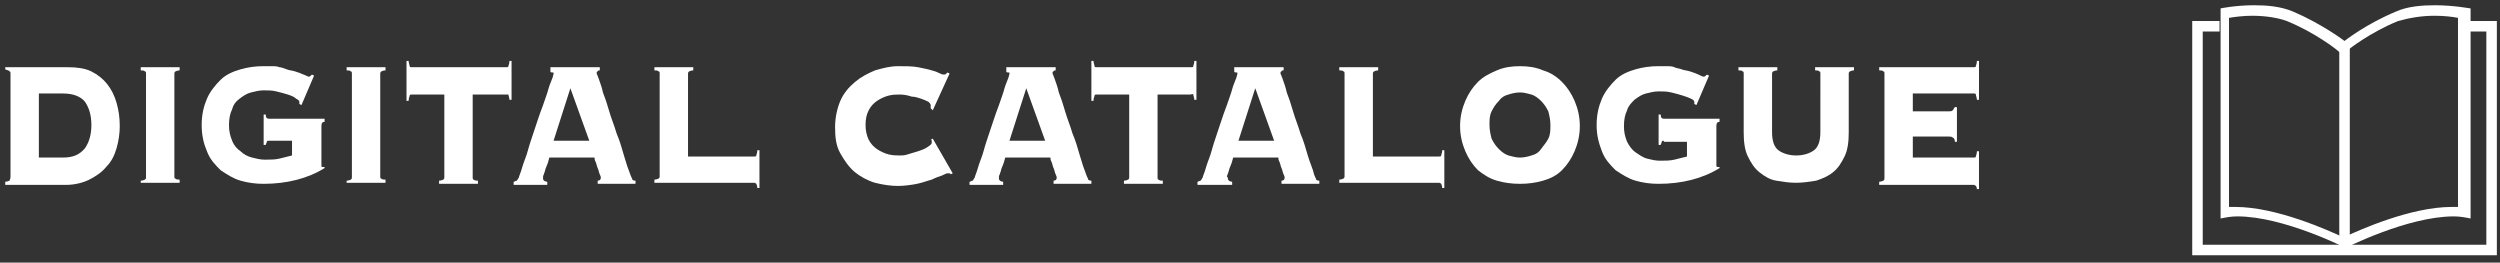
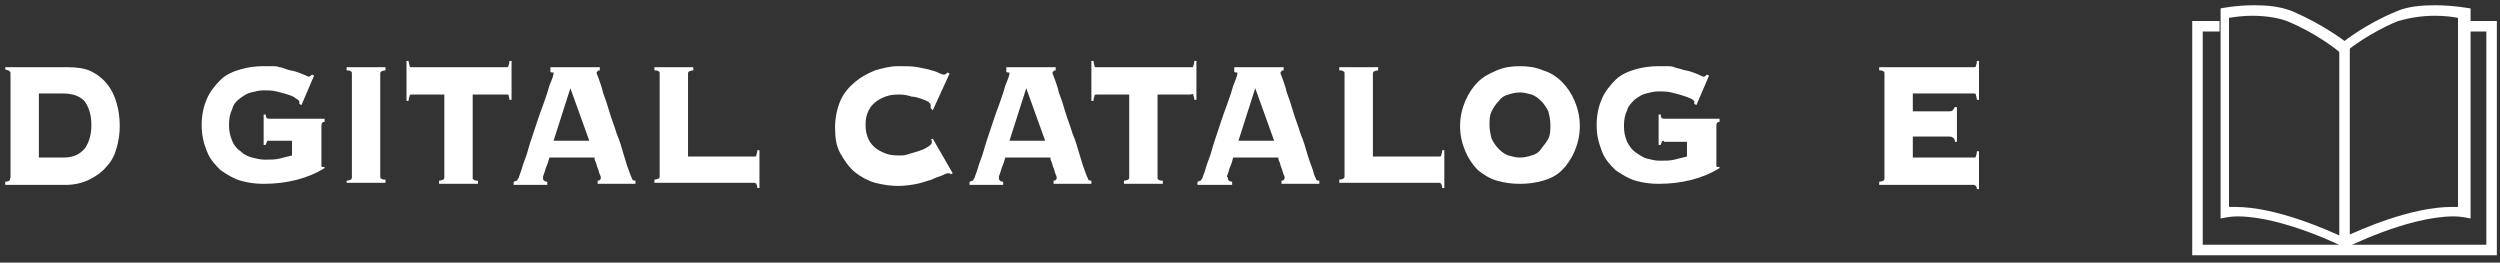
<svg xmlns="http://www.w3.org/2000/svg" version="1.1" id="レイヤー_1" x="0px" y="0px" viewBox="0 0 238 25" style="enable-background:new 0 0 238 25;" xml:space="preserve">
  <rect x="0" y="0" width="238" height="25" fill="#333333" stroke="none" />
  <style type="text/css">
	.st0{fill:#FFFFFF;}
</style>
  <g>
    <g>
      <g>
        <path class="st0" d="M1,7c0-0.1,0-0.2-0.1-0.2C0.9,6.7,0.7,6.7,0.5,6.6V6.4h6c0.8,0,1.6,0.1,2.2,0.4S9.8,7.5,10.2,8     c0.4,0.5,0.7,1.1,0.9,1.8c0.2,0.7,0.3,1.4,0.3,2.2c0,0.7-0.1,1.4-0.3,2.1s-0.5,1.3-1,1.8c-0.4,0.5-1,0.9-1.6,1.2     c-0.6,0.3-1.4,0.5-2.2,0.5H0.5v-0.3c0.2,0,0.4-0.1,0.4-0.1C1,17,1,16.9,1,16.8V7z M6,15c1,0,1.6-0.3,2.1-0.9     c0.4-0.6,0.6-1.3,0.6-2.2c0-0.9-0.2-1.6-0.6-2.2C7.7,9.2,7,8.9,6,8.9H3.7V15H6z" />
-         <path class="st0" d="M13.4,17.2c0.2,0,0.4-0.1,0.4-0.1c0.1-0.1,0.1-0.1,0.1-0.2V7c0-0.1,0-0.2-0.1-0.2c-0.1-0.1-0.2-0.1-0.4-0.1     V6.4h3.7v0.3c-0.2,0-0.4,0.1-0.4,0.1c-0.1,0.1-0.1,0.1-0.1,0.2v9.8c0,0.1,0,0.2,0.1,0.2c0.1,0.1,0.2,0.1,0.4,0.1v0.3h-3.7V17.2z" />
        <path class="st0" d="M25.6,13.4c-0.1,0-0.2,0-0.2,0.1s-0.1,0.2-0.1,0.3h-0.2v-2.9h0.2c0,0.3,0.1,0.4,0.3,0.4h5.3v0.3     c-0.2,0-0.3,0.1-0.3,0.4v3.5c0,0.1,0,0.2,0,0.3c0,0.1,0.1,0.1,0.2,0.1h0.1V16c-1.6,1-3.6,1.5-5.8,1.5c-0.8,0-1.5-0.1-2.2-0.3     c-0.7-0.2-1.3-0.6-1.9-1c-0.5-0.5-1-1-1.3-1.8c-0.3-0.7-0.5-1.5-0.5-2.5c0-1,0.2-1.8,0.5-2.5c0.3-0.7,0.8-1.3,1.3-1.8     s1.2-0.8,1.9-1c0.7-0.2,1.4-0.3,2.2-0.3c0.3,0,0.6,0,0.8,0c0.2,0,0.5,0,0.7,0.1c0.2,0,0.4,0.1,0.7,0.2c0.2,0.1,0.5,0.1,0.8,0.2     c0.3,0.1,0.6,0.2,0.8,0.3c0.3,0.1,0.4,0.2,0.5,0.2c0.1,0,0.2-0.1,0.3-0.2l0.2,0.1L28.7,10l-0.2-0.1c0-0.1,0-0.2,0-0.2     c0-0.1-0.1-0.2-0.3-0.3C28,9.2,27.7,9.1,27.4,9c-0.3-0.1-0.7-0.2-1.1-0.3c-0.4-0.1-0.8-0.1-1.2-0.1c-0.4,0-0.8,0.1-1.2,0.2     s-0.7,0.3-1.1,0.6s-0.6,0.6-0.7,1c-0.2,0.4-0.3,0.9-0.3,1.5c0,0.6,0.1,1,0.3,1.5s0.5,0.8,0.8,1c0.3,0.3,0.7,0.5,1.1,0.6     c0.4,0.1,0.8,0.2,1.2,0.2c0.5,0,1,0,1.4-0.1s0.8-0.2,1.2-0.3v-1.4H25.6z" />
        <path class="st0" d="M33,17.2c0.2,0,0.4-0.1,0.4-0.1c0.1-0.1,0.1-0.1,0.1-0.2V7c0-0.1,0-0.2-0.1-0.2c-0.1-0.1-0.2-0.1-0.4-0.1     V6.4h3.7v0.3c-0.2,0-0.4,0.1-0.4,0.1c-0.1,0.1-0.1,0.1-0.1,0.2v9.8c0,0.1,0,0.2,0.1,0.2c0.1,0.1,0.2,0.1,0.4,0.1v0.3H33V17.2z" />
        <path class="st0" d="M41.8,17.2c0.2,0,0.4-0.1,0.4-0.1c0.1-0.1,0.1-0.1,0.1-0.2V9h-3.1C39.1,9,39,9,39,9.1c0,0.1-0.1,0.2-0.1,0.5     h-0.2V5.8h0.2c0,0.2,0.1,0.4,0.1,0.5c0,0.1,0.1,0.1,0.2,0.1h9c0.1,0,0.2,0,0.2-0.1c0-0.1,0.1-0.2,0.1-0.5h0.2v3.7h-0.2     c0-0.2-0.1-0.4-0.1-0.5C48.3,9,48.2,9,48.1,9H45v7.9c0,0.1,0,0.2,0.1,0.2c0.1,0.1,0.2,0.1,0.4,0.1v0.3h-3.7V17.2z" />
        <path class="st0" d="M51.7,17c0,0.1,0,0.1,0.1,0.2c0,0,0.1,0.1,0.3,0.1v0.3h-3.2v-0.3c0.1,0,0.2-0.1,0.3-0.1     c0.1-0.1,0.1-0.2,0.2-0.3c0-0.1,0.1-0.3,0.2-0.6c0.1-0.3,0.2-0.7,0.4-1.2c0.2-0.5,0.3-1,0.5-1.6c0.2-0.6,0.4-1.2,0.6-1.8     c0.2-0.6,0.4-1.2,0.6-1.7c0.2-0.6,0.4-1.1,0.5-1.5s0.3-0.8,0.4-1.1s0.1-0.4,0.1-0.4c0-0.1,0-0.1-0.1-0.1c-0.1,0-0.2,0-0.2-0.1     V6.4h4.7v0.3c-0.1,0-0.2,0-0.2,0.1c-0.1,0-0.1,0.1-0.1,0.2c0,0,0.1,0.2,0.2,0.5c0.1,0.3,0.3,0.8,0.4,1.3c0.2,0.5,0.4,1.1,0.6,1.8     c0.2,0.7,0.5,1.4,0.7,2.1c0.3,0.7,0.5,1.4,0.7,2.1c0.2,0.7,0.4,1.3,0.6,1.8c0.1,0.3,0.2,0.4,0.2,0.5c0.1,0.1,0.2,0.1,0.3,0.1v0.3     h-3.6v-0.3c0.2,0,0.3-0.1,0.3-0.3c0,0,0-0.1-0.1-0.3c-0.1-0.2-0.1-0.4-0.2-0.6c-0.1-0.2-0.1-0.4-0.2-0.6     c-0.1-0.2-0.1-0.3-0.1-0.4h-4.3c-0.1,0.4-0.2,0.7-0.3,0.9c-0.1,0.2-0.1,0.4-0.2,0.6c0,0.1-0.1,0.2-0.1,0.3     C51.7,16.9,51.7,17,51.7,17z M56.1,13.4l-1.8-5l-1.6,5H56.1z" />
        <path class="st0" d="M71.8,14.9c0.1,0,0.2,0,0.2-0.1c0-0.1,0.1-0.2,0.1-0.5h0.2v3.6h-0.2c0-0.2-0.1-0.4-0.1-0.4s-0.1-0.1-0.2-0.1     h-9.5v-0.3c0.2,0,0.4-0.1,0.4-0.1c0.1-0.1,0.1-0.1,0.1-0.2V7c0-0.1,0-0.2-0.1-0.2c-0.1-0.1-0.2-0.1-0.4-0.1V6.4h3.7v0.3     c-0.2,0-0.4,0.1-0.4,0.1c-0.1,0.1-0.1,0.1-0.1,0.2v7.9H71.8z" />
        <path class="st0" d="M88.6,10.3c0,0,0-0.1,0-0.1c0,0,0-0.1,0-0.2c0-0.1-0.1-0.2-0.2-0.3c-0.2-0.1-0.4-0.2-0.7-0.3     s-0.6-0.2-0.9-0.2C86.5,9.1,86.1,9,85.7,9c-0.4,0-0.7,0-1.1,0.1c-0.4,0.1-0.8,0.3-1.1,0.5c-0.3,0.2-0.6,0.5-0.8,0.9     c-0.2,0.4-0.3,0.8-0.3,1.4c0,0.5,0.1,1,0.3,1.4c0.2,0.4,0.5,0.7,0.8,0.9c0.3,0.2,0.7,0.4,1.1,0.5c0.4,0.1,0.8,0.1,1.1,0.1     c0.2,0,0.4,0,0.7-0.1c0.3-0.1,0.7-0.2,1-0.3c0.3-0.1,0.6-0.2,0.9-0.4s0.4-0.3,0.4-0.4c0-0.1,0-0.1,0-0.2c0,0,0-0.1-0.1-0.1     l0.2-0.1l1.9,3.3l-0.2,0.1c0-0.1-0.1-0.1-0.1-0.1c0,0-0.1,0-0.2,0c-0.1,0-0.3,0.1-0.5,0.2c-0.3,0.1-0.6,0.2-1,0.4     c-0.4,0.1-0.9,0.3-1.4,0.4c-0.5,0.1-1.2,0.2-1.8,0.2c-0.7,0-1.4-0.1-2.2-0.3c-0.7-0.2-1.4-0.6-1.9-1c-0.6-0.5-1-1.1-1.4-1.8     s-0.5-1.5-0.5-2.5c0-0.9,0.2-1.8,0.5-2.5s0.8-1.3,1.4-1.8c0.6-0.5,1.2-0.8,1.9-1.1c0.7-0.2,1.4-0.4,2.2-0.4c0.7,0,1.4,0,1.9,0.1     c0.5,0.1,1,0.2,1.3,0.3c0.4,0.1,0.6,0.2,0.8,0.3s0.3,0.1,0.4,0.1c0.1,0,0.2-0.1,0.3-0.2L90.4,7l-1.6,3.5L88.6,10.3z" />
        <path class="st0" d="M95.1,17c0,0.1,0,0.1,0.1,0.2c0,0,0.1,0.1,0.3,0.1v0.3h-3.2v-0.3c0.1,0,0.2-0.1,0.3-0.1     c0.1-0.1,0.1-0.2,0.2-0.3c0-0.1,0.1-0.3,0.2-0.6c0.1-0.3,0.2-0.7,0.4-1.2c0.2-0.5,0.3-1,0.5-1.6c0.2-0.6,0.4-1.2,0.6-1.8     c0.2-0.6,0.4-1.2,0.6-1.7c0.2-0.6,0.4-1.1,0.5-1.5s0.3-0.8,0.4-1.1s0.1-0.4,0.1-0.4c0-0.1,0-0.1-0.1-0.1c-0.1,0-0.2,0-0.2-0.1     V6.4h4.7v0.3c-0.1,0-0.2,0-0.2,0.1c-0.1,0-0.1,0.1-0.1,0.2c0,0,0.1,0.2,0.2,0.5c0.1,0.3,0.3,0.8,0.4,1.3c0.2,0.5,0.4,1.1,0.6,1.8     c0.2,0.7,0.5,1.4,0.7,2.1c0.3,0.7,0.5,1.4,0.7,2.1c0.2,0.7,0.4,1.3,0.6,1.8c0.1,0.3,0.2,0.4,0.2,0.5c0.1,0.1,0.2,0.1,0.3,0.1v0.3     h-3.6v-0.3c0.2,0,0.3-0.1,0.3-0.3c0,0,0-0.1-0.1-0.3c-0.1-0.2-0.1-0.4-0.2-0.6c-0.1-0.2-0.1-0.4-0.2-0.6     c-0.1-0.2-0.1-0.3-0.1-0.4h-4.3c-0.1,0.4-0.2,0.7-0.3,0.9c-0.1,0.2-0.1,0.4-0.2,0.6c0,0.1-0.1,0.2-0.1,0.3     C95.1,16.9,95.1,17,95.1,17z M99.5,13.4l-1.8-5l-1.6,5H99.5z" />
        <path class="st0" d="M107,17.2c0.2,0,0.4-0.1,0.4-0.1c0.1-0.1,0.1-0.1,0.1-0.2V9h-3.1c-0.1,0-0.2,0-0.2,0.1     c0,0.1-0.1,0.2-0.1,0.5h-0.2V5.8h0.2c0,0.2,0.1,0.4,0.1,0.5c0,0.1,0.1,0.1,0.2,0.1h9c0.1,0,0.2,0,0.2-0.1s0.1-0.2,0.1-0.5h0.2     v3.7h-0.2c0-0.2-0.1-0.4-0.1-0.5S113.4,9,113.3,9h-3.1v7.9c0,0.1,0,0.2,0.1,0.2c0.1,0.1,0.2,0.1,0.4,0.1v0.3H107V17.2z" />
        <path class="st0" d="M116.9,17c0,0.1,0,0.1,0.1,0.2c0,0,0.1,0.1,0.3,0.1v0.3H114v-0.3c0.1,0,0.2-0.1,0.3-0.1     c0.1-0.1,0.1-0.2,0.2-0.3c0-0.1,0.1-0.3,0.2-0.6c0.1-0.3,0.2-0.7,0.4-1.2c0.2-0.5,0.3-1,0.5-1.6c0.2-0.6,0.4-1.2,0.6-1.8     c0.2-0.6,0.4-1.2,0.6-1.7c0.2-0.6,0.4-1.1,0.5-1.5c0.1-0.4,0.3-0.8,0.4-1.1s0.1-0.4,0.1-0.4c0-0.1,0-0.1-0.1-0.1     c-0.1,0-0.2,0-0.2-0.1V6.4h4.7v0.3c-0.1,0-0.2,0-0.2,0.1c-0.1,0-0.1,0.1-0.1,0.2c0,0,0.1,0.2,0.2,0.5c0.1,0.3,0.3,0.8,0.4,1.3     c0.2,0.5,0.4,1.1,0.6,1.8c0.2,0.7,0.5,1.4,0.7,2.1c0.3,0.7,0.5,1.4,0.7,2.1c0.2,0.7,0.5,1.3,0.6,1.8c0.1,0.3,0.2,0.4,0.2,0.5     c0.1,0.1,0.2,0.1,0.3,0.1v0.3H122v-0.3c0.2,0,0.3-0.1,0.3-0.3c0,0,0-0.1-0.1-0.3s-0.1-0.4-0.2-0.6c-0.1-0.2-0.1-0.4-0.2-0.6     c-0.1-0.2-0.1-0.3-0.1-0.4h-4.3c-0.1,0.4-0.2,0.7-0.3,0.9c-0.1,0.2-0.1,0.4-0.2,0.6c0,0.1-0.1,0.2-0.1,0.3     C116.9,16.9,116.9,17,116.9,17z M121.3,13.4l-1.8-5l-1.6,5H121.3z" />
        <path class="st0" d="M137,14.9c0.1,0,0.2,0,0.2-0.1c0-0.1,0.1-0.2,0.1-0.5h0.2v3.6h-0.2c0-0.2-0.1-0.4-0.1-0.4     c0,0-0.1-0.1-0.2-0.1h-9.5v-0.3c0.2,0,0.4-0.1,0.4-0.1c0.1-0.1,0.1-0.1,0.1-0.2V7c0-0.1,0-0.2-0.1-0.2c-0.1-0.1-0.2-0.1-0.4-0.1     V6.4h3.7v0.3c-0.2,0-0.4,0.1-0.4,0.1c-0.1,0.1-0.1,0.1-0.1,0.2v7.9H137z" />
        <path class="st0" d="M144.7,6.3c0.8,0,1.5,0.1,2.2,0.4c0.7,0.2,1.3,0.6,1.8,1.1c0.5,0.5,0.9,1.1,1.2,1.8c0.3,0.7,0.5,1.5,0.5,2.4     c0,0.9-0.2,1.7-0.5,2.4c-0.3,0.7-0.7,1.3-1.2,1.8c-0.5,0.5-1.1,0.8-1.8,1c-0.7,0.2-1.4,0.3-2.2,0.3s-1.5-0.1-2.2-0.3     c-0.7-0.2-1.3-0.6-1.8-1c-0.5-0.5-0.9-1.1-1.2-1.8s-0.5-1.5-0.5-2.4c0-0.9,0.2-1.7,0.5-2.4s0.7-1.3,1.2-1.8     c0.5-0.5,1.1-0.8,1.8-1.1C143.2,6.4,143.9,6.3,144.7,6.3z M144.7,8.8c-0.4,0-0.8,0.1-1.1,0.2c-0.4,0.1-0.7,0.3-0.9,0.6     c-0.3,0.3-0.5,0.6-0.7,1c-0.2,0.4-0.2,0.8-0.2,1.3c0,0.5,0.1,0.9,0.2,1.3c0.2,0.4,0.4,0.7,0.7,1c0.3,0.3,0.6,0.5,0.9,0.6     c0.4,0.1,0.7,0.2,1.1,0.2s0.8-0.1,1.1-0.2c0.4-0.1,0.7-0.3,0.9-0.6s0.5-0.6,0.7-1c0.2-0.4,0.2-0.8,0.2-1.3c0-0.5-0.1-0.9-0.2-1.3     c-0.2-0.4-0.4-0.7-0.7-1c-0.3-0.3-0.6-0.5-0.9-0.6C145.4,8.9,145.1,8.8,144.7,8.8z" />
        <path class="st0" d="M158.4,13.4c-0.1,0-0.2,0-0.2,0.1s-0.1,0.2-0.1,0.3h-0.2v-2.9h0.2c0,0.3,0.1,0.4,0.3,0.4h5.3v0.3     c-0.2,0-0.3,0.1-0.3,0.4v3.5c0,0.1,0,0.2,0,0.3c0,0.1,0.1,0.1,0.2,0.1h0.1V16c-1.6,1-3.6,1.5-5.8,1.5c-0.8,0-1.5-0.1-2.2-0.3     c-0.7-0.2-1.3-0.6-1.9-1c-0.5-0.5-1-1-1.3-1.8s-0.5-1.5-0.5-2.5c0-1,0.2-1.8,0.5-2.5s0.8-1.3,1.3-1.8s1.2-0.8,1.9-1     c0.7-0.2,1.4-0.3,2.2-0.3c0.3,0,0.6,0,0.8,0c0.2,0,0.5,0,0.7,0.1s0.4,0.1,0.7,0.2c0.2,0.1,0.5,0.1,0.8,0.2     c0.3,0.1,0.6,0.2,0.8,0.3s0.4,0.2,0.5,0.2c0.1,0,0.2-0.1,0.3-0.2l0.2,0.1l-1.2,2.8l-0.2-0.1c0-0.1,0-0.2,0-0.2     c0-0.1-0.1-0.2-0.3-0.3c-0.2-0.1-0.5-0.2-0.8-0.3s-0.7-0.2-1.1-0.3s-0.8-0.1-1.2-0.1c-0.4,0-0.8,0.1-1.2,0.2s-0.7,0.3-1.1,0.6     c-0.3,0.3-0.6,0.6-0.7,1c-0.2,0.4-0.3,0.9-0.3,1.5c0,0.6,0.1,1,0.3,1.5c0.2,0.4,0.5,0.8,0.8,1s0.7,0.5,1.1,0.6     c0.4,0.1,0.8,0.2,1.2,0.2c0.5,0,1,0,1.4-0.1c0.4-0.1,0.8-0.2,1.2-0.3v-1.4H158.4z" />
-         <path class="st0" d="M173.3,7c0-0.1,0-0.2-0.1-0.2c-0.1-0.1-0.2-0.1-0.4-0.1V6.4h3.7v0.3c-0.2,0-0.4,0.1-0.4,0.1     c-0.1,0.1-0.1,0.1-0.1,0.2v5.6c0,0.9-0.1,1.7-0.4,2.3s-0.6,1.1-1.1,1.5s-1,0.6-1.6,0.8c-0.6,0.1-1.3,0.2-1.9,0.2     c-0.7,0-1.3-0.1-1.9-0.2c-0.6-0.1-1.1-0.4-1.6-0.8s-0.8-0.9-1.1-1.5s-0.4-1.4-0.4-2.3V7c0-0.1,0-0.2-0.1-0.2     c-0.1-0.1-0.2-0.1-0.4-0.1V6.4h3.7v0.3c-0.2,0-0.4,0.1-0.4,0.1c-0.1,0.1-0.1,0.1-0.1,0.2v5.6c0,0.8,0.2,1.4,0.6,1.7     c0.4,0.3,1,0.5,1.7,0.5c0.7,0,1.3-0.2,1.7-0.5c0.4-0.3,0.6-0.9,0.6-1.7V7z" />
        <path class="st0" d="M186.1,13.4c0-0.1-0.1-0.3-0.2-0.3c-0.1-0.1-0.2-0.1-0.4-0.1h-3.4v2h5.8c0.1,0,0.2,0,0.2-0.1     c0-0.1,0.1-0.2,0.1-0.5h0.2v3.6h-0.2c0-0.2-0.1-0.3-0.1-0.3c0,0-0.1-0.1-0.2-0.1h-9v-0.3c0.2,0,0.4-0.1,0.4-0.1     c0.1-0.1,0.1-0.1,0.1-0.2V7c0-0.1,0-0.2-0.1-0.2c-0.1-0.1-0.2-0.1-0.4-0.1V6.4h9c0.1,0,0.2,0,0.2-0.1c0-0.1,0.1-0.2,0.1-0.5h0.2     v3.7h-0.2c0-0.2-0.1-0.4-0.1-0.5c0-0.1-0.1-0.1-0.2-0.1h-5.8v1.7h3.4c0.2,0,0.3,0,0.4-0.1c0.1-0.1,0.1-0.2,0.2-0.3h0.2v3.3H186.1     z" />
      </g>
    </g>
    <g>
      <path class="st0" d="M231.8,1.5c0.9,0,1.7,0.1,2.2,0.2v18c-0.2,0-0.4,0-0.6,0c-3.9,0-8.8,2.2-10.3,2.9c-1.5-0.7-6.4-2.9-10.3-2.9    c-0.2,0-0.4,0-0.6,0v-18c0.6-0.1,1.4-0.2,2.2-0.2c1.3,0,2.5,0.2,3.3,0.5c2.7,1.1,4.7,2.7,4.7,2.7l0.6,0.5l0.6-0.5    c0,0,2-1.6,4.7-2.7C229.4,1.7,230.5,1.5,231.8,1.5 M231.8,0.5c-1.2,0-2.6,0.1-3.7,0.6c-2.9,1.2-4.9,2.8-4.9,2.8s-2.1-1.6-4.9-2.8    c-1.2-0.5-2.5-0.6-3.7-0.6c-1.8,0-3.2,0.3-3.2,0.3v20c0.5-0.1,1-0.2,1.6-0.2c4.4,0,10.3,3,10.3,3s5.9-3,10.3-3    c0.6,0,1.1,0.1,1.6,0.2v-20C235.1,0.8,233.6,0.5,231.8,0.5L231.8,0.5z" />
      <polygon class="st0" points="237.7,24.3 208.7,24.3 208.7,2 211.3,2 211.3,3 209.7,3 209.7,23.3 236.7,23.3 236.7,3 235.1,3     235.1,2 237.7,2   " />
      <rect x="222.7" y="4" class="st0" width="1" height="19.7" />
    </g>
  </g>
</svg>